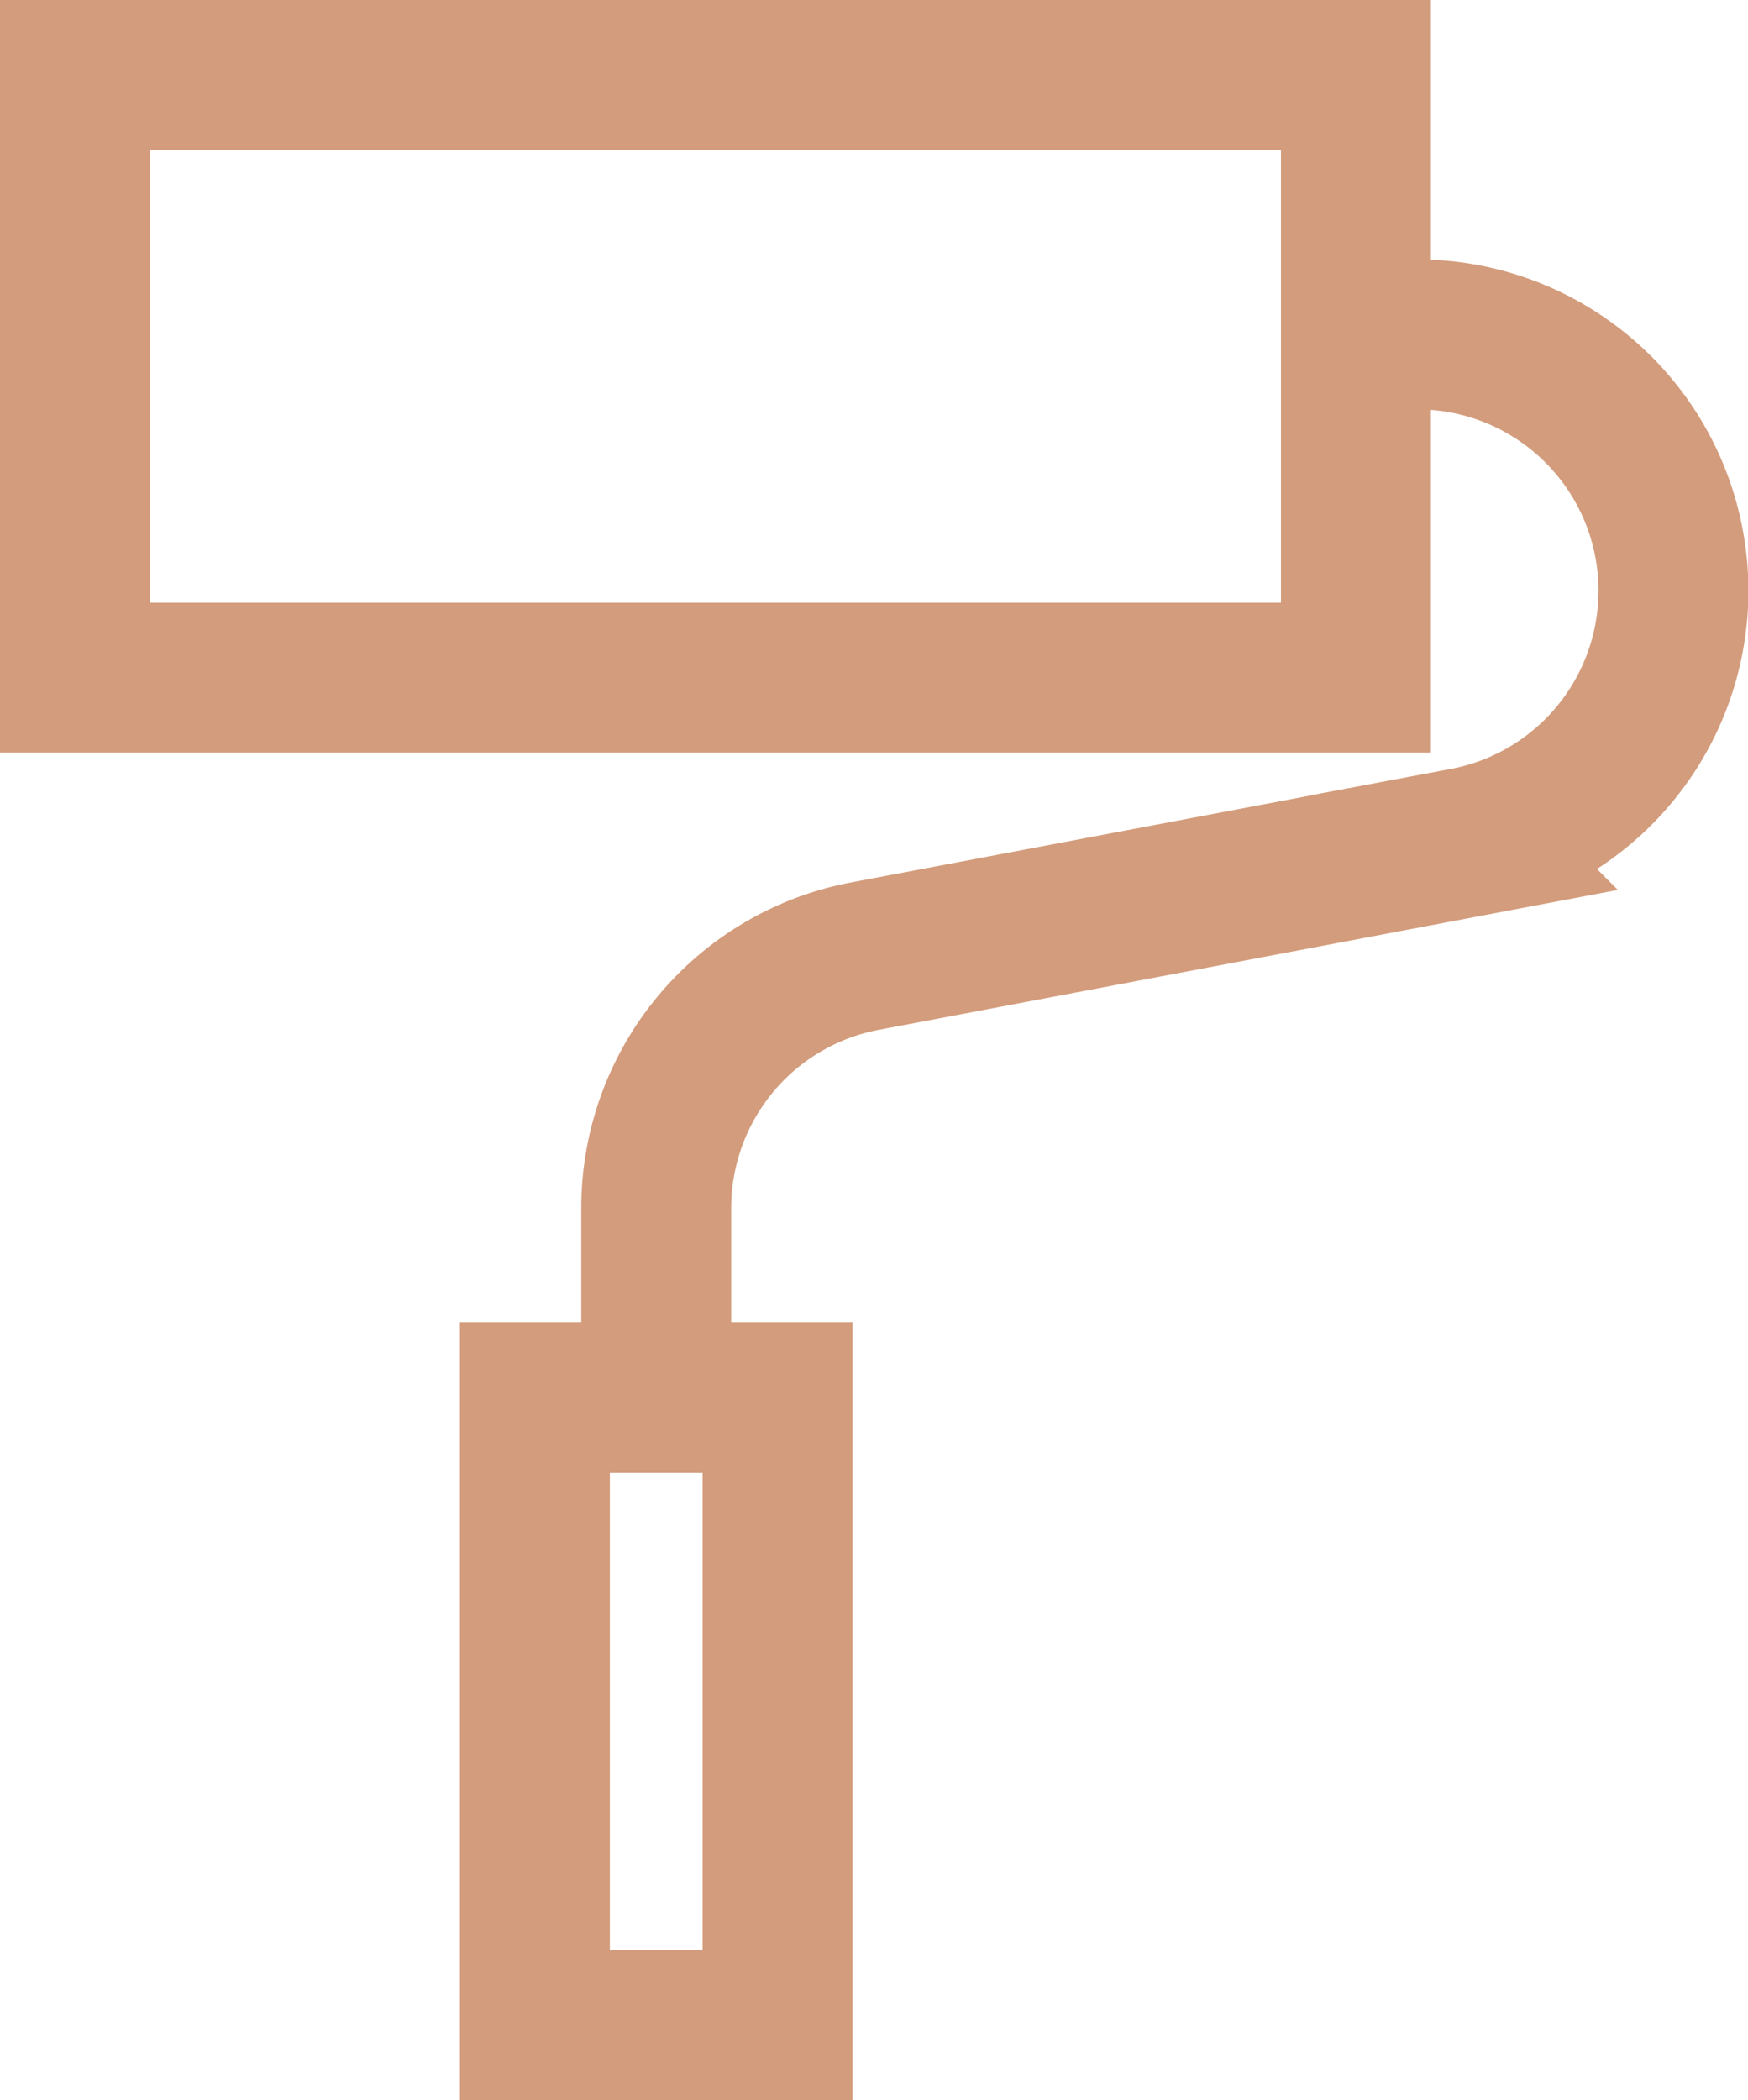
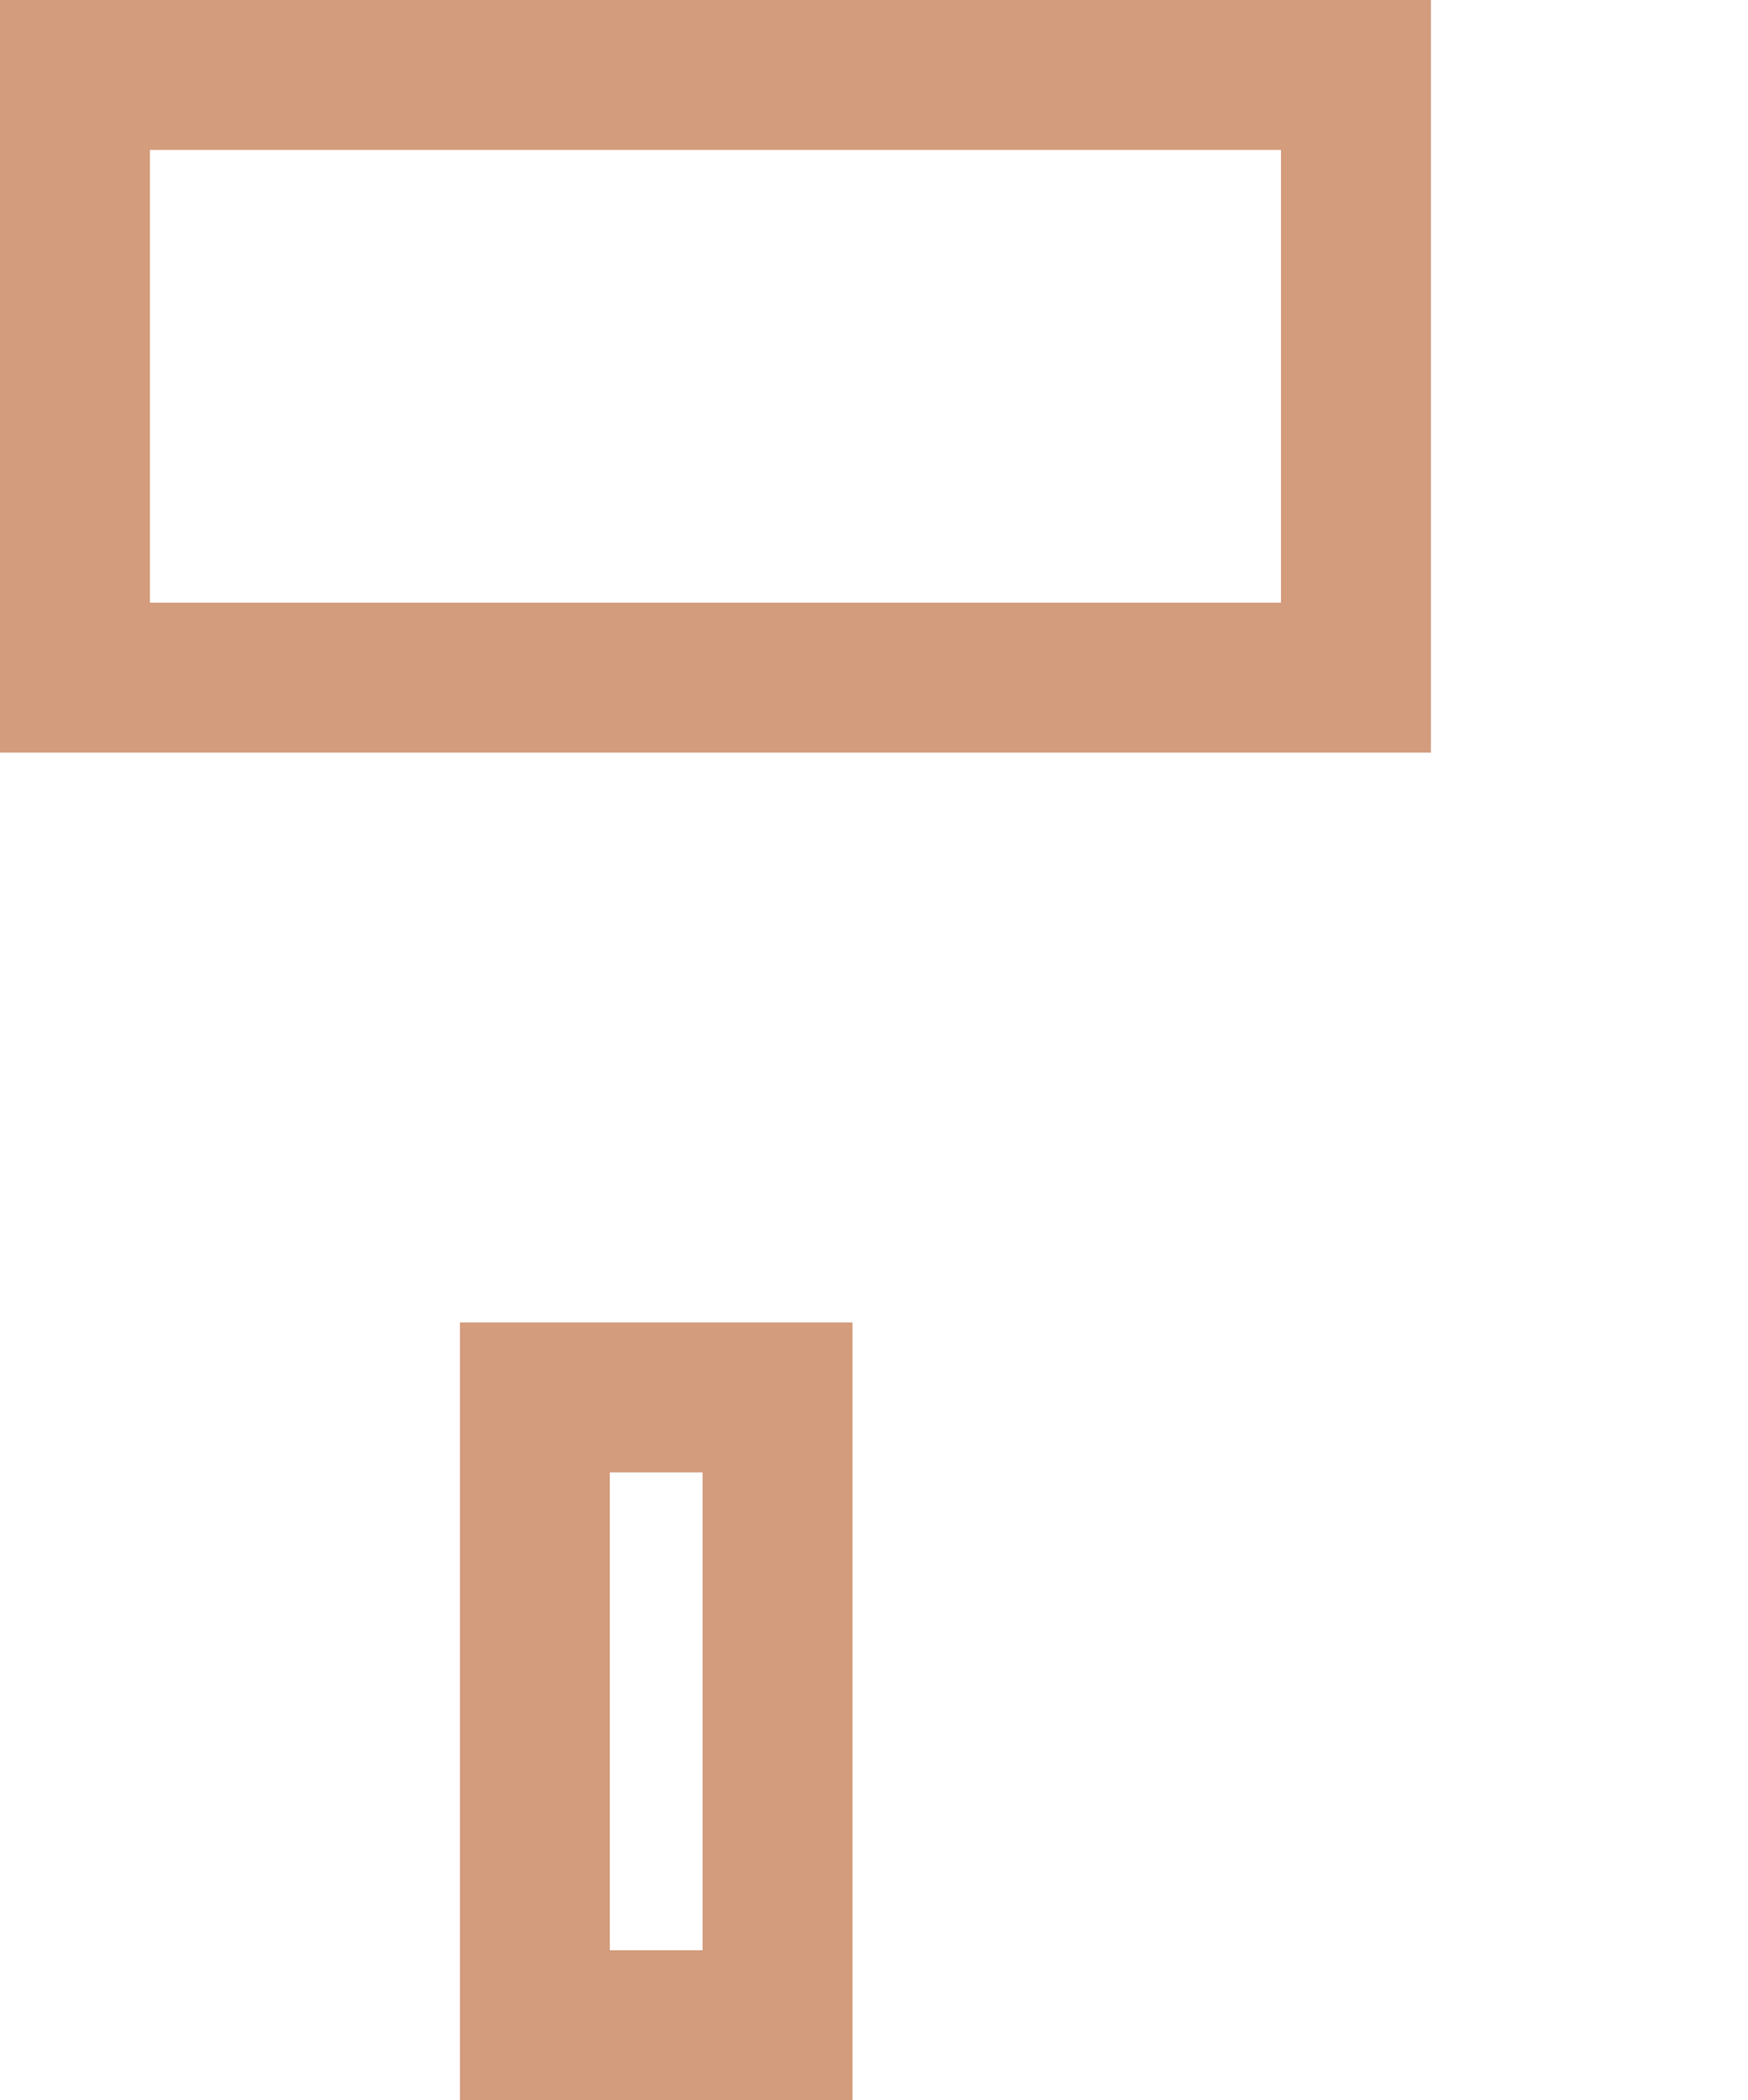
<svg xmlns="http://www.w3.org/2000/svg" width="23.318" height="28.012" viewBox="0 0 23.318 28.012">
  <g id="Group_84" data-name="Group 84" transform="translate(0.288 0.288)">
    <g id="Group_73" data-name="Group 73" transform="translate(0 0)">
      <rect id="Rectangle_39" data-name="Rectangle 39" width="17.088" height="8.038" transform="translate(0.712 0.712)" fill="none" stroke="#d39c7c" stroke-miterlimit="10" stroke-width="2" />
      <rect id="Rectangle_40" data-name="Rectangle 40" width="3.237" height="8.373" transform="translate(6.847 18.351)" fill="none" stroke="#d39c7c" stroke-miterlimit="10" stroke-width="2" />
-       <path id="Path_84" data-name="Path 84" d="M17.835,22.969V20.443a3.419,3.419,0,0,1,2.783-3.36l8-1.514a3.419,3.419,0,0,0-.636-6.779H27.6" transform="translate(-9.369 -4.618)" fill="none" stroke="#d39c7c" stroke-miterlimit="10" stroke-width="2" />
    </g>
  </g>
</svg>